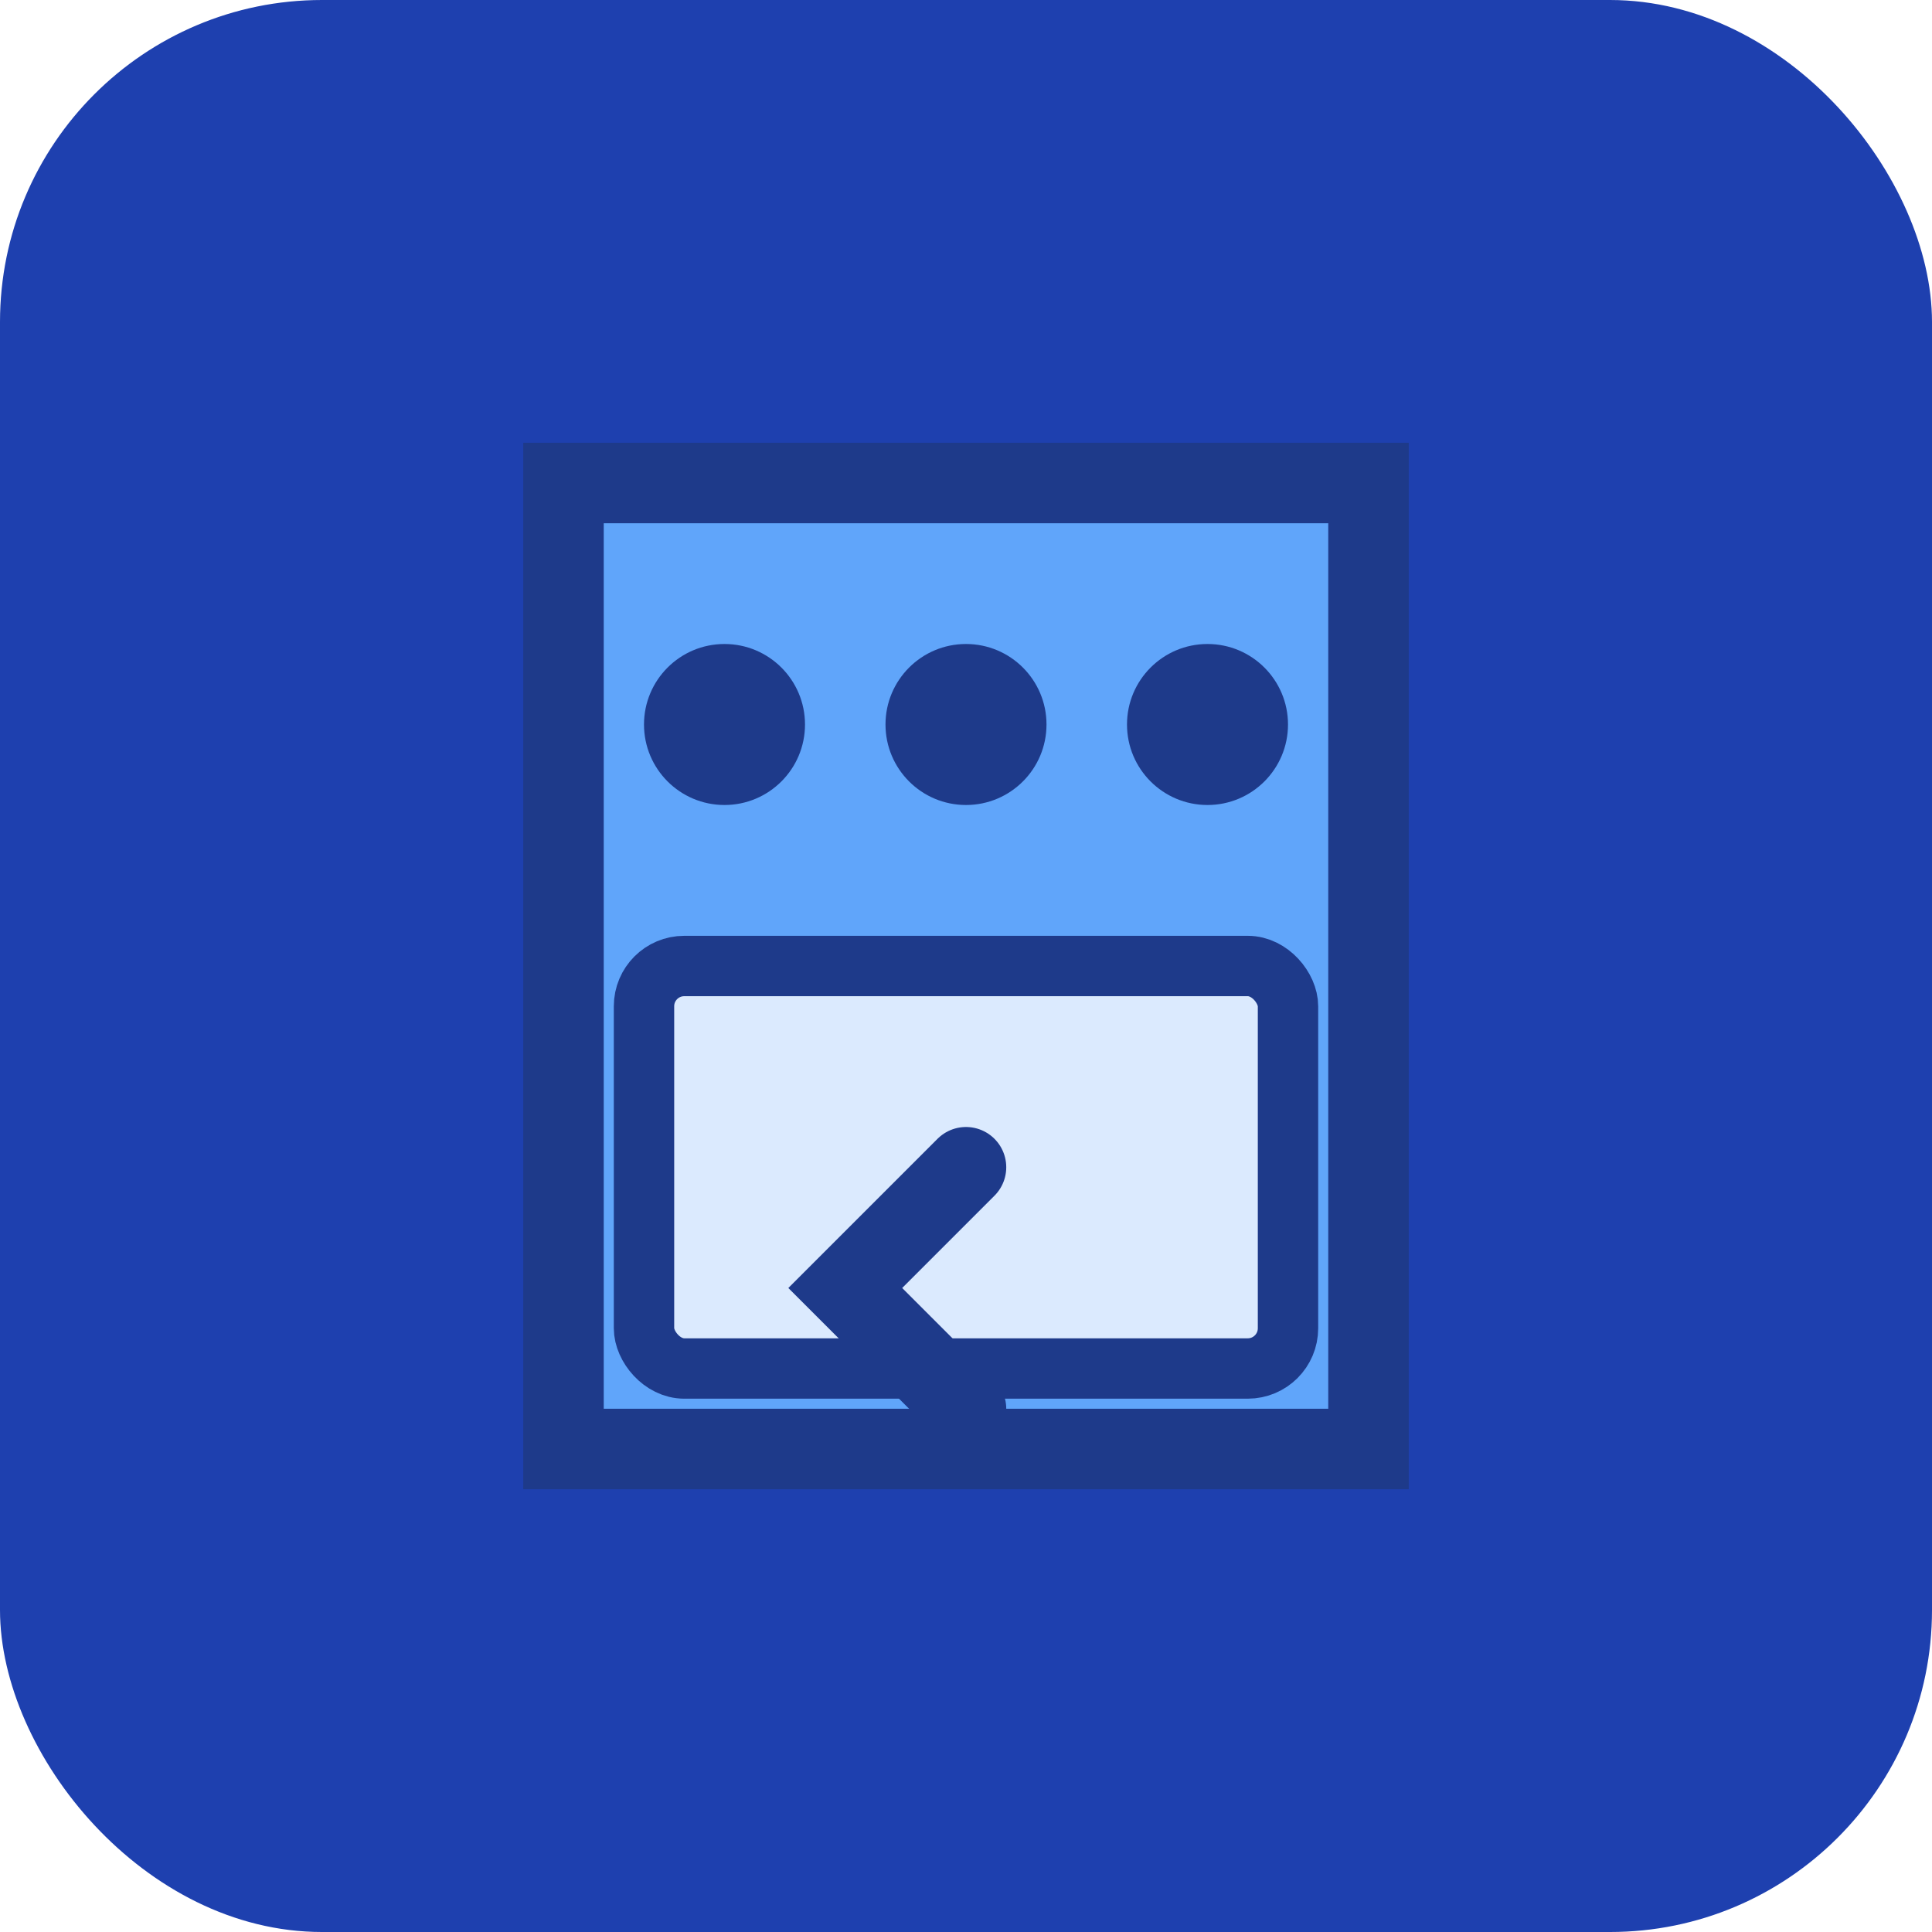
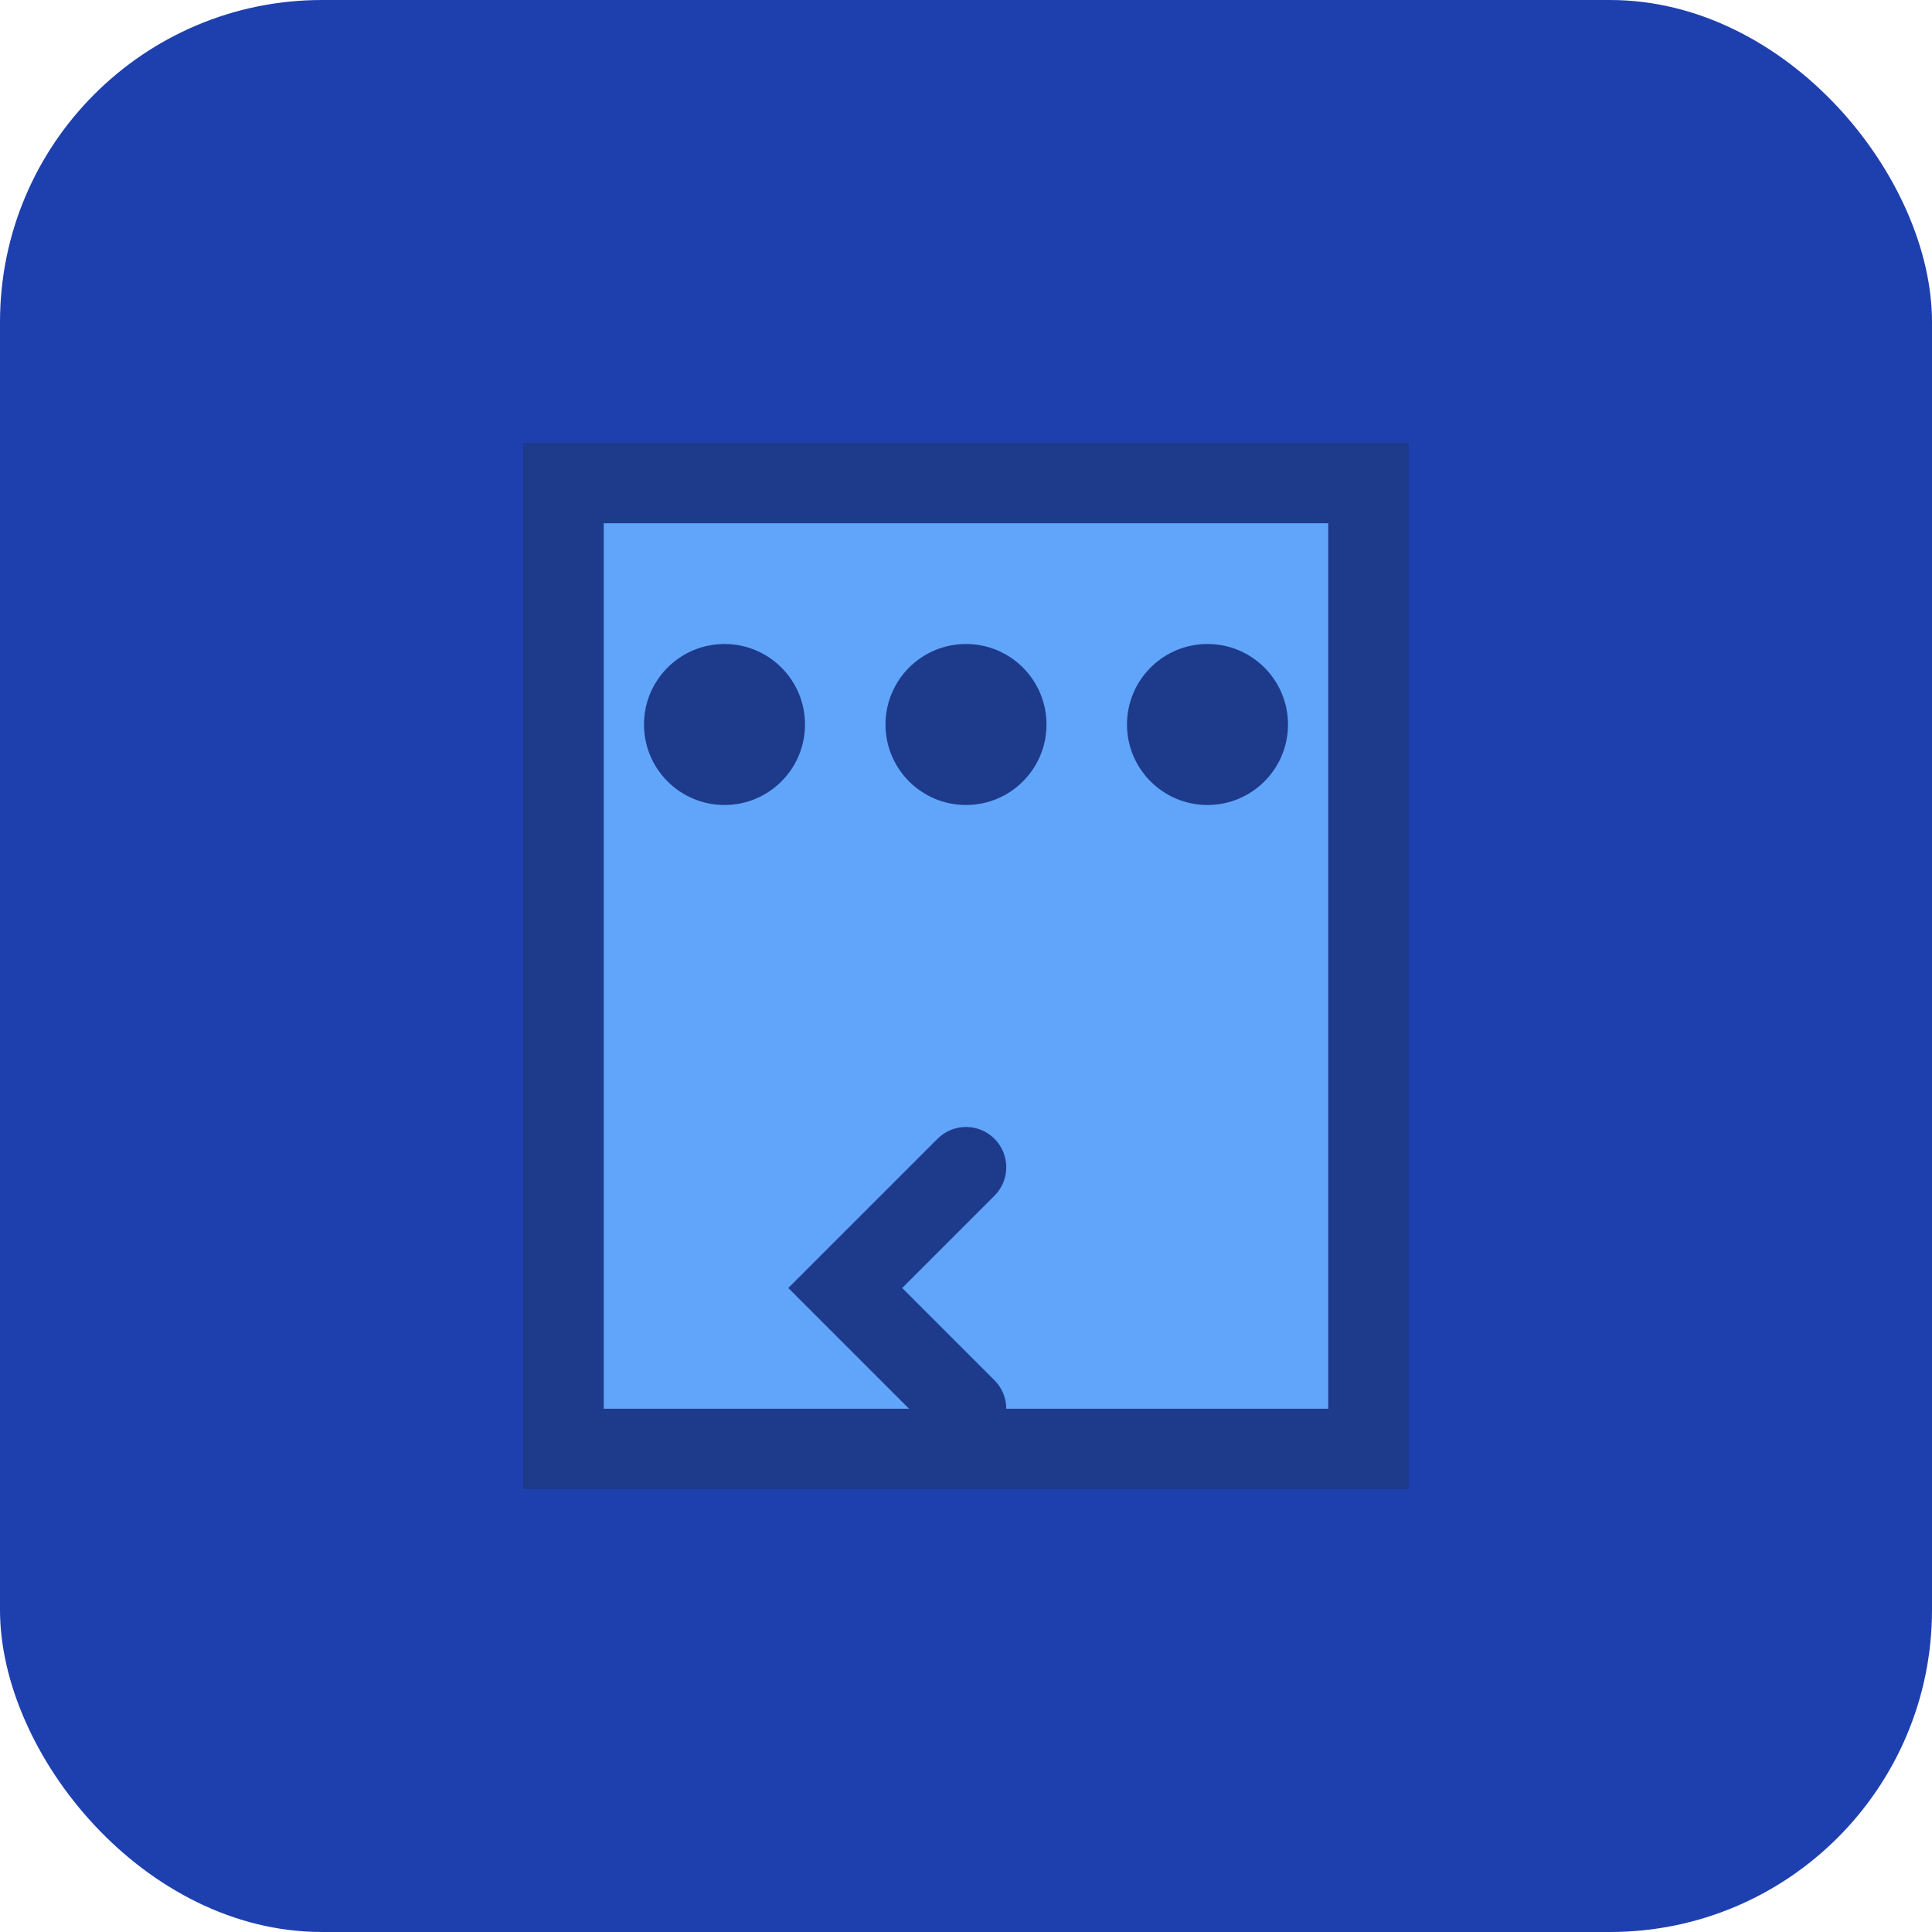
<svg xmlns="http://www.w3.org/2000/svg" viewBox="0 0 48 48">
  <rect width="48" height="48" rx="8" fill="#1e40af" />
  <path d="M14 12h20v24h-20z" fill="#60a5fa" stroke="#1e3a8a" stroke-width="2" />
  <circle cx="18" cy="18" r="2" fill="#1e3a8a" />
  <circle cx="24" cy="18" r="2" fill="#1e3a8a" />
  <circle cx="30" cy="18" r="2" fill="#1e3a8a" />
-   <rect x="16" y="24" width="16" height="10" rx="1" fill="#dbeafe" stroke="#1e3a8a" stroke-width="1.5" />
  <path d="M24 29 l-3 3 l3 3" stroke="#1e3a8a" stroke-width="2" fill="none" stroke-linecap="round" />
</svg>